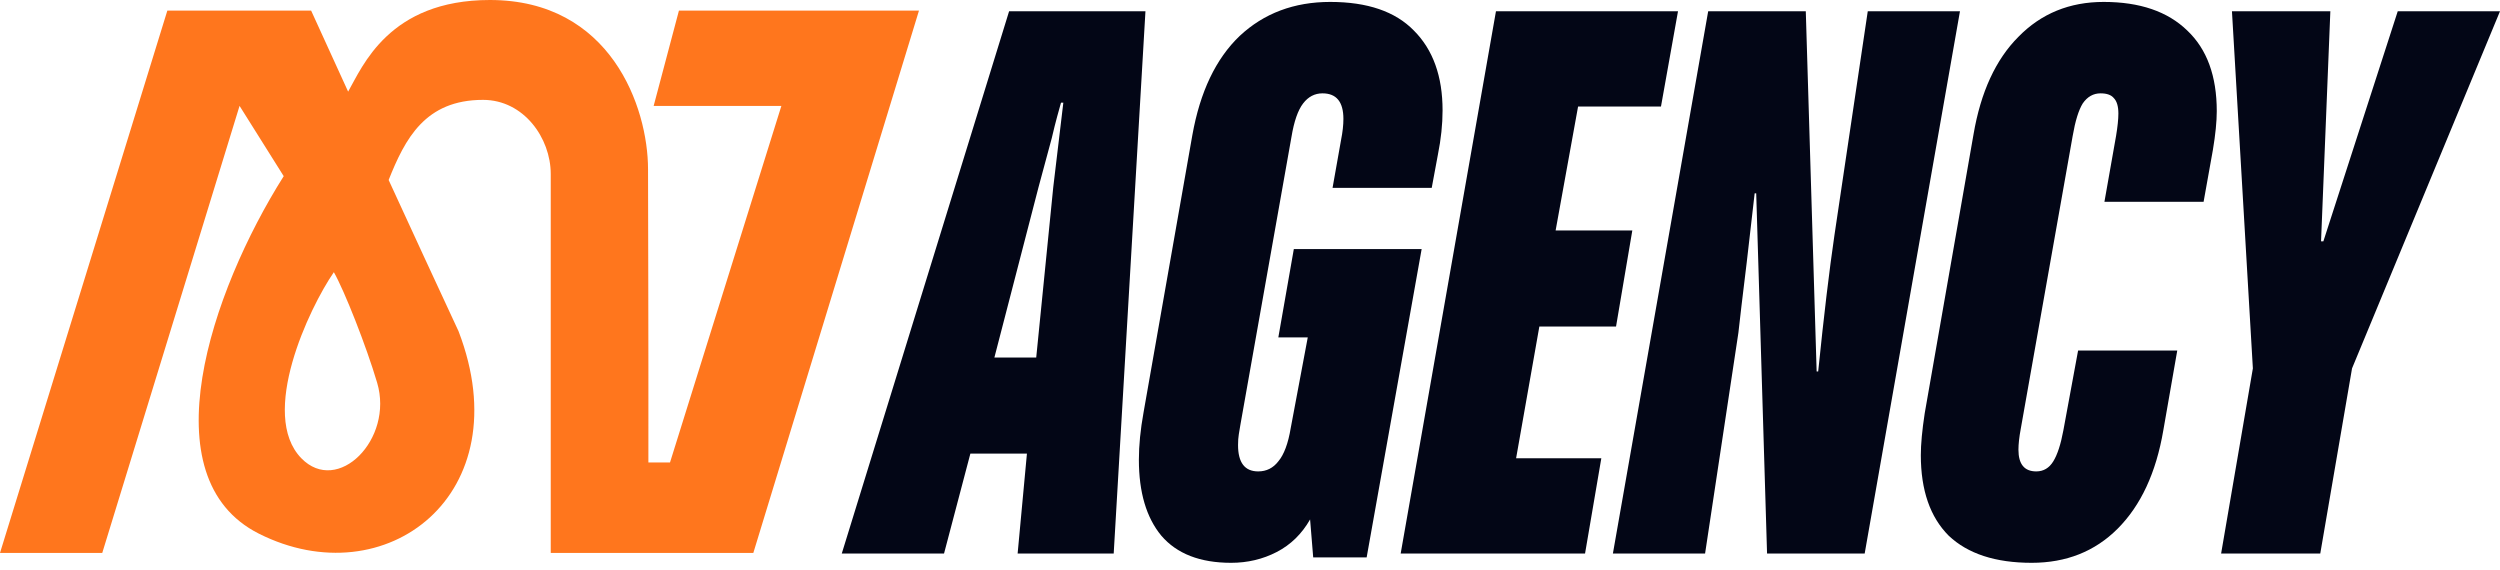
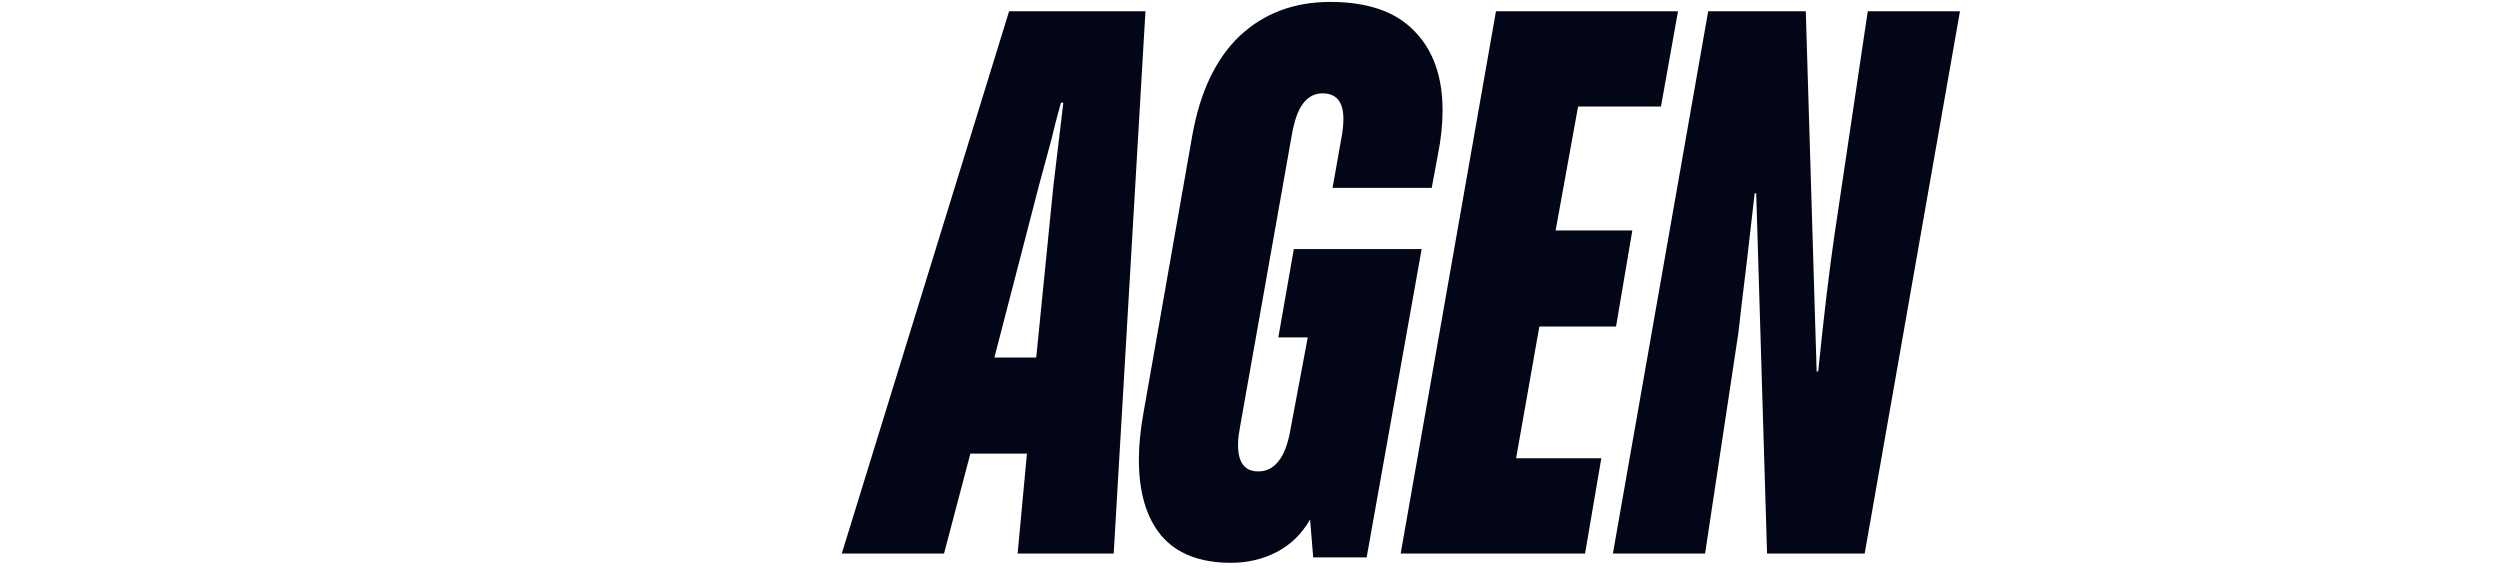
<svg xmlns="http://www.w3.org/2000/svg" width="215" height="49" viewBox="0 0 215 49" fill="none">
-   <path d="M199.543 47.604H191.016L193.747 31.681L191.948 0.967H200.41L199.61 20.754H199.81L206.206 0.967H215L202.275 31.681L199.543 47.604Z" fill="#030616" />
-   <path d="M174.719 48.402C171.61 48.402 169.233 47.625 167.59 46.071C165.991 44.471 165.191 42.162 165.191 39.142C165.191 38.209 165.302 37.01 165.525 35.544L169.722 11.559C170.344 7.917 171.632 5.118 173.586 3.164C175.54 1.165 177.983 0.166 180.915 0.166C184.024 0.166 186.422 0.988 188.11 2.631C189.798 4.23 190.642 6.54 190.642 9.56C190.642 10.448 190.531 11.559 190.309 12.891L189.509 17.355H180.981L181.981 11.692C182.114 10.893 182.181 10.249 182.181 9.76C182.181 9.138 182.047 8.694 181.781 8.427C181.559 8.161 181.181 8.028 180.648 8.028C180.026 8.028 179.516 8.316 179.116 8.894C178.76 9.471 178.472 10.404 178.25 11.692L173.786 36.876C173.653 37.587 173.586 38.187 173.586 38.675C173.586 39.919 174.097 40.541 175.118 40.541C175.74 40.541 176.229 40.252 176.584 39.675C176.939 39.097 177.228 38.209 177.45 37.01L178.716 30.147H187.244L186.045 37.01C185.423 40.652 184.113 43.472 182.114 45.471C180.16 47.425 177.694 48.402 174.719 48.402Z" fill="#030616" />
  <path d="M138.709 47.604L146.904 0.967H155.298L156.231 31.947H156.364C156.853 27.15 157.319 23.242 157.763 20.221L160.628 0.967H168.557L160.362 47.604H151.967L151.034 16.624H150.901C150.368 21.332 149.991 24.552 149.769 26.284L149.502 28.616L146.637 47.604H138.709Z" fill="#030616" />
  <path d="M136.314 47.604H120.458L128.653 0.967H144.309L142.844 9.162H135.715L133.783 19.822H140.379L138.979 28.083H132.384L130.385 39.409H137.714L136.314 47.604Z" fill="#030616" />
  <path d="M105.873 48.402C103.208 48.402 101.209 47.625 99.876 46.071C98.588 44.516 97.944 42.34 97.944 39.541C97.944 38.298 98.078 36.943 98.344 35.477L102.541 11.626C103.208 7.894 104.562 5.052 106.605 3.098C108.693 1.143 111.291 0.166 114.4 0.166C117.598 0.166 119.997 0.988 121.596 2.631C123.239 4.275 124.061 6.562 124.061 9.493C124.061 10.693 123.928 11.959 123.661 13.291L123.128 16.156H114.6L115.333 12.025C115.466 11.359 115.533 10.759 115.533 10.226C115.533 8.761 114.933 8.028 113.734 8.028C113.068 8.028 112.513 8.316 112.069 8.894C111.624 9.471 111.291 10.426 111.069 11.759L106.672 36.543C106.628 36.765 106.583 37.032 106.539 37.343C106.494 37.609 106.472 37.92 106.472 38.275C106.472 39.786 107.05 40.541 108.204 40.541C108.915 40.541 109.492 40.252 109.937 39.675C110.425 39.097 110.781 38.142 111.003 36.81L112.468 29.015H109.937L111.269 21.419H122.262L117.532 47.936H112.935L112.668 44.671C111.958 45.915 111.003 46.848 109.803 47.47C108.604 48.091 107.294 48.402 105.873 48.402Z" fill="#030616" />
  <path d="M81.187 47.604H72.393L86.783 0.967H98.509L95.778 47.604H87.516L88.316 39.01H83.452L81.187 47.604ZM85.517 30.748H89.115L90.581 16.091L91.447 8.829H91.247C91.158 9.139 91.047 9.539 90.914 10.028C90.781 10.516 90.625 11.138 90.448 11.893L89.315 16.091L85.517 30.748Z" fill="#030616" />
-   <path fill-rule="evenodd" clip-rule="evenodd" d="M42.129 0C52.524 0 55.731 9.215 55.731 14.56C55.731 16.946 55.776 29.66 55.761 39.774H57.62L67.198 9.109H56.214L58.388 0.914H79.031L64.786 47.552H47.364V14.966C47.364 11.87 45.041 8.589 41.539 8.589C36.563 8.589 34.84 11.926 33.423 15.479C35.439 19.865 37.569 24.481 39.438 28.494C44.82 42.538 33.151 51.38 22.261 45.893C12.751 41.101 18.096 25.14 24.399 15.15L20.602 9.105L8.794 47.552H0L14.391 0.914H26.758C27.515 2.576 28.628 5.018 29.939 7.881C31.165 5.747 33.432 0 42.129 0ZM28.712 23.407C26.574 26.504 22.261 35.645 25.91 39.405C29.039 42.628 33.877 37.783 32.435 32.917C31.491 29.733 29.621 25.005 28.712 23.407Z" fill="#FF761D" />
</svg>